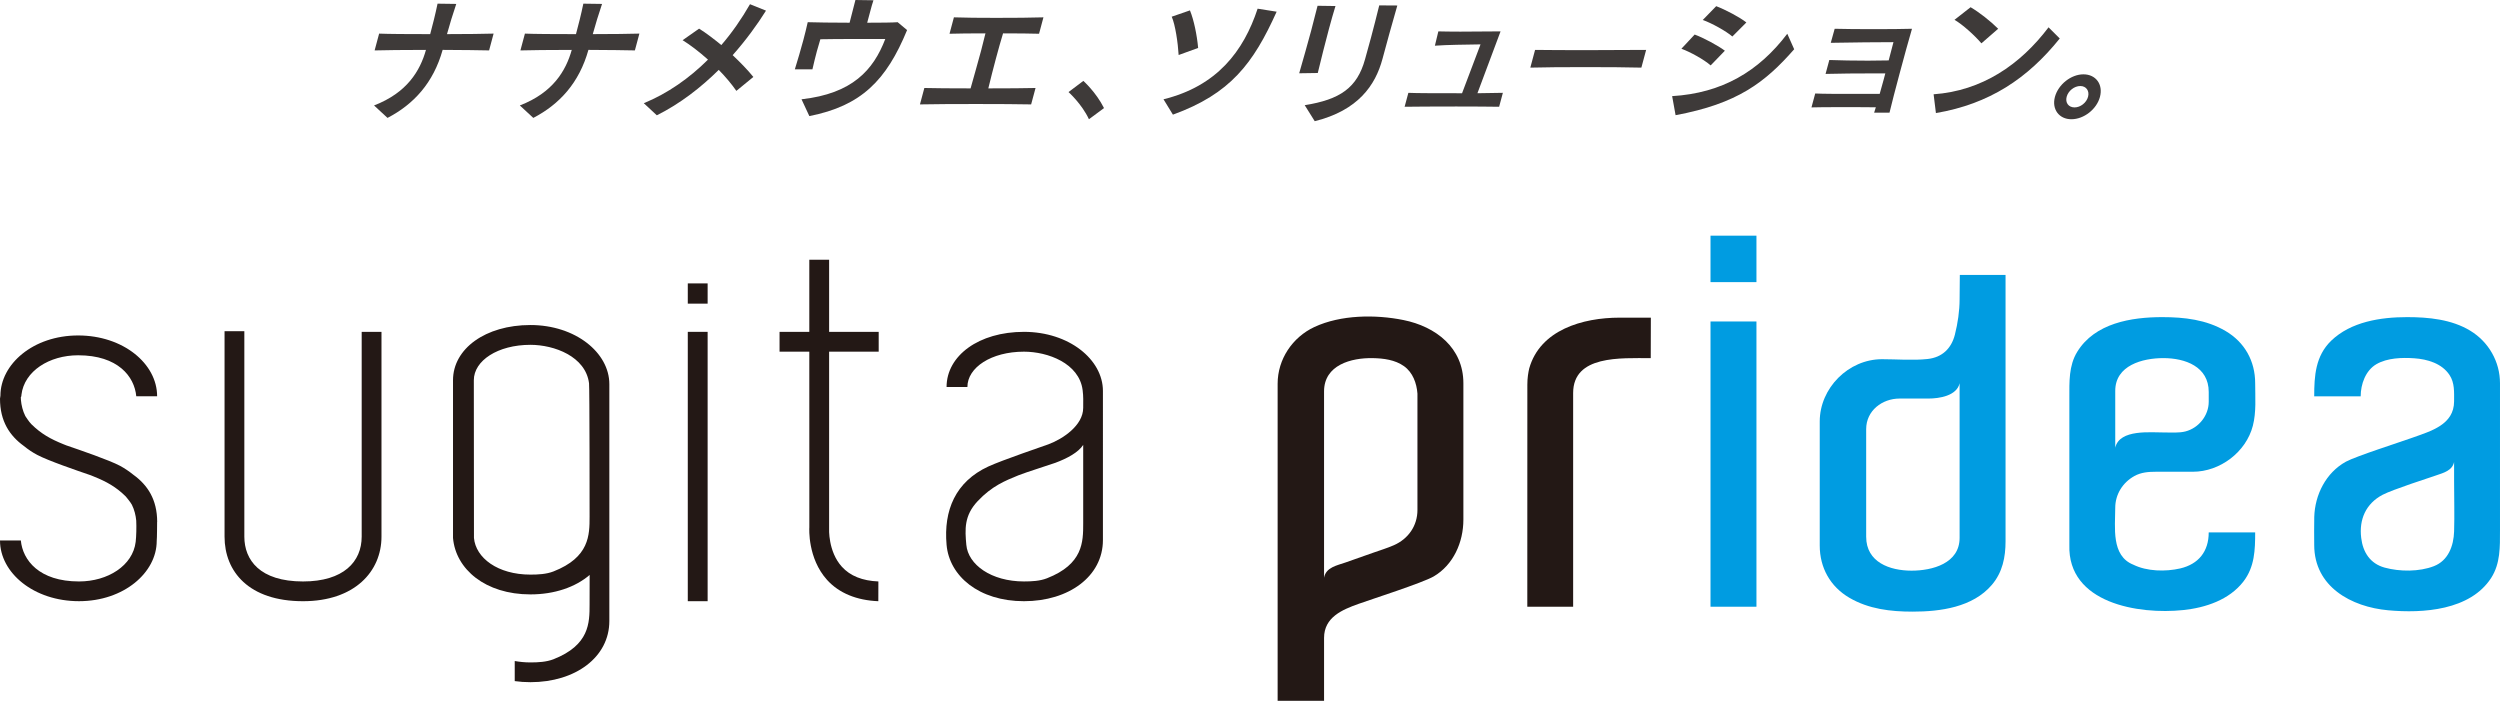
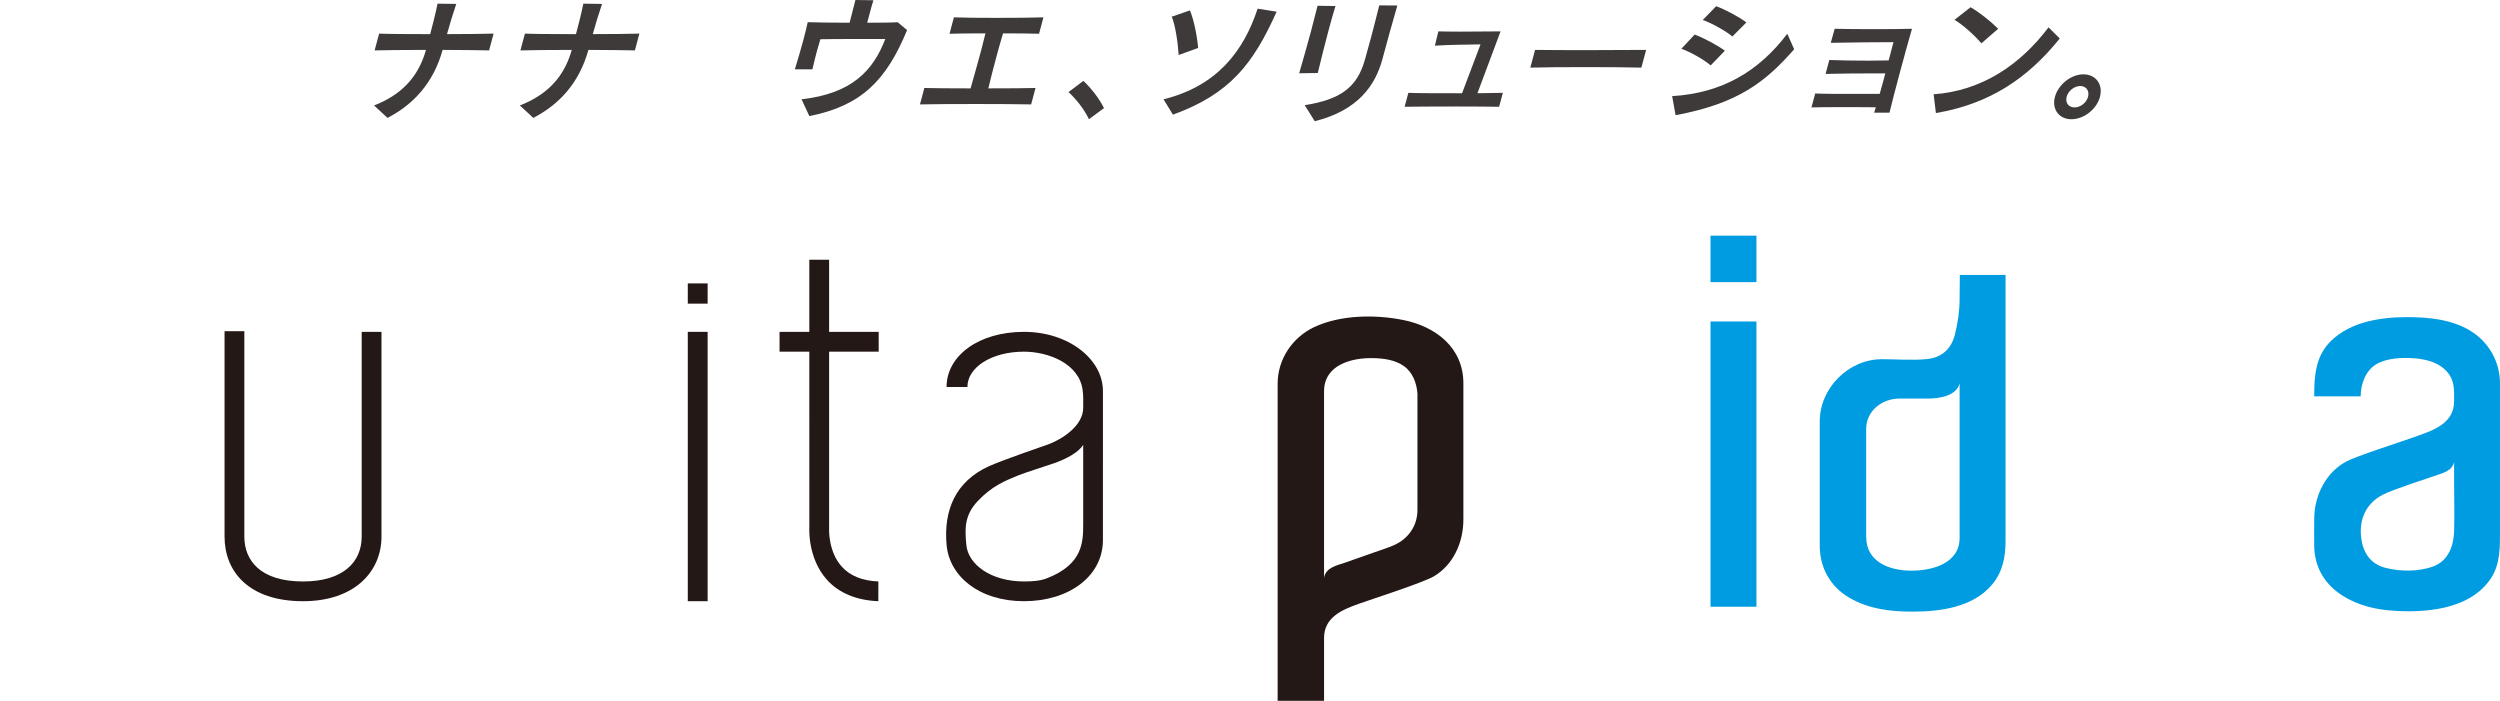
<svg xmlns="http://www.w3.org/2000/svg" version="1.1" id="レイヤー_1" x="0px" y="0px" width="228.411px" height="64.026px" viewBox="0 0 228.411 64.026" enable-background="new 0 0 228.411 64.026" xml:space="preserve">
  <g>
    <g>
      <path fill="#231815" d="M93.553,30.319c-4.115,0-7.07,2.168-7.07,5.041h1.903c0-1.783,2.182-3.23,5.167-3.23    c2.177,0,5.046,1.055,5.361,3.51c0.078,0.615,0.052,1,0.052,1.621c0,1.609-1.864,2.844-3.175,3.332    c-0.4,0.148-4.207,1.438-5.494,2.029c-3.008,1.391-4.092,4.01-3.814,7.152c0.247,2.857,2.955,5.154,7.07,5.154    c4.113,0,7.215-2.281,7.215-5.586V35.72C100.768,32.845,97.666,30.319,93.553,30.319z M95.659,52.833    c-0.651,0.256-1.406,0.291-2.106,0.291c-2.985,0-5.104-1.531-5.266-3.35c-0.125-1.395-0.217-2.66,1.044-3.994    c1.288-1.367,2.487-1.852,3.714-2.352c0.727-0.291,2.932-0.977,3.377-1.143c1.104-0.412,2.112-0.959,2.544-1.639    c0,0,0,5.719,0,7.178C98.966,49.509,98.958,51.542,95.659,52.833z" />
      <path fill="#231815" d="M75.752,32.13h4.529v-1.811h-4.529v-6.588h-1.81v6.588h-2.719v1.811h2.719l0.003,16.045    c-0.008,0.115-0.159,2.832,1.619,4.807c1.097,1.213,2.715,1.869,4.684,1.947l0.005-1.805c-1.458-0.057-2.581-0.508-3.334-1.342    c-1.272-1.4-1.172-3.471-1.167-3.549V32.13z" />
      <rect x="62.839" y="30.319" fill="#231815" width="1.813" height="24.609" />
      <rect x="62.839" y="25.893" fill="#231815" width="1.813" height="1.849" />
      <path fill="#231815" d="M27.686,54.929c-4.954,0-7.17-2.707-7.17-5.9v-18.77h1.808v18.77c0,2.125,1.403,4.096,5.362,4.096    c3.702,0,5.359-1.805,5.359-4.096V30.319h1.809v18.709C34.854,52.218,32.391,54.929,27.686,54.929z" />
      <path fill="#231815" d="M133.7,47.491c0,2.043-0.908,4.123-2.715,5.176c-1.006,0.584-5.686,2.084-6.863,2.506    c-1.494,0.533-3.15,1.225-3.15,3.107v5.746h-4.242c0-5.604,0-28.246,0-28.971c0-2.23,1.35-4.24,3.357-5.178    c2.414-1.123,5.572-1.154,8.135-0.637c2.963,0.596,5.479,2.535,5.479,5.773V47.491C133.7,48.763,133.7,47.491,133.7,47.491z     M129.504,35.962c-0.072-0.957-0.424-1.934-1.232-2.51c-0.809-0.578-1.873-0.715-2.844-0.732    c-1.971-0.039-4.457,0.623-4.457,3.041v10.584v0.25c0,2.064,0,4.127,0,6.189c0.172-0.957,1.188-1.121,1.969-1.395    c0.836-0.289,1.67-0.582,2.502-0.883c0.631-0.225,1.287-0.42,1.904-0.691c1.318-0.578,2.158-1.771,2.158-3.221    C129.504,43.052,129.504,39.507,129.504,35.962C129.473,35.53,129.504,35.962,129.504,35.962z" />
      <path fill="#231815" d="M147.971,29.022" />
      <path fill="#009CE1" d="M156.28,29.372h4.197v26.061h-4.197V29.372z" />
-       <path fill="#009CE1" d="M197.553,28.974c2.016,0,4.021,0.232,5.785,1.268c1.746,1.025,2.705,2.746,2.705,4.773    c0,1.281,0.111,2.627-0.211,3.879c-0.619,2.41-3,4.207-5.484,4.207c-1.119,0-2.244,0-3.365,0c-0.691,0-1.354,0.049-1.975,0.391    c-1.072,0.594-1.75,1.678-1.75,2.906c0,1.77-0.391,4.379,1.65,5.193c1.246,0.619,2.947,0.65,4.283,0.344    c1.682-0.395,2.607-1.551,2.607-3.291h4.244c0,1.598-0.045,3.139-1.064,4.473c-1.297,1.691-3.479,2.412-5.518,2.621    c-4.053,0.426-10.557-0.609-10.395-5.947c0-2.783,0-11.75,0-13.449c0-1.43-0.061-2.928,0.717-4.195    C191.395,29.517,194.723,28.974,197.553,28.974 M201.799,35.812c0-2.322-2.154-3.094-4.145-3.094c-1.902,0-4.396,0.66-4.396,2.992    c0,1.734,0,3.465,0,5.193c0.391-1.723,3.27-1.381,4.58-1.389c0.596-0.008,1.26,0.055,1.846-0.1    c1.205-0.316,2.115-1.455,2.115-2.705V35.812C201.799,35.513,201.799,35.812,201.799,35.812z" />
      <path fill="#009CE1" d="M174.747,55.882c-2.016,0-4.021-0.234-5.785-1.27c-1.746-1.023-2.703-2.746-2.703-4.771    c0-2.773,0-10.326,0-11.328c0-3.059,2.623-5.695,5.691-5.695c1.367,0,2.799,0.127,4.16-0.018c1.348-0.146,2.178-0.971,2.498-2.227    c0.264-1.043,0.43-2.164,0.43-3.242c0-0.59,0.02-2.214,0.02-2.214h4.178c0,5.913,0,11.825,0,17.735c0,2.199,0,4.396,0,6.594    c0,1.463-0.275,2.842-1.25,3.988C180.239,55.489,177.272,55.882,174.747,55.882 M170.502,49.042c0,2.324,2.15,3.096,4.145,3.096    c1.902,0,4.391-0.662,4.391-2.996c0-4.707,0-9.418,0-14.127c-0.256,1.154-1.869,1.398-2.846,1.398c-0.875,0-1.758,0-2.633,0    c-1.594,0-3.057,1.102-3.057,2.795V49.042C170.502,49.341,170.502,49.042,170.502,49.042z" />
      <rect x="156.28" y="21.532" fill="#009CE1" width="4.197" height="4.244" />
-       <path fill="#231815" d="M147.971,29.022c-3.383,0-7.266,1.125-8.256,4.645c-0.082,0.355-0.17,0.855-0.17,1.467    c0,1.252-0.004,20.299-0.004,20.299h4.188V35.911c0-3.475,4.334-3.188,7.09-3.188l0.01-3.701H147.971z" />
      <path fill="#009CE1" d="M219.926,28.974c1.949,0,4.07,0.205,5.773,1.244c1.68,1.023,2.711,2.828,2.711,4.797    c0,2.781,0,11.75,0,13.447c0,1.486,0.041,3.021-0.801,4.332c-1.916,2.977-6.24,3.254-9.404,2.965    c-3.395-0.307-6.768-2.158-6.768-5.969c0-0.848-0.02-1.705,0.004-2.557c0.059-2.037,1.072-4.049,2.891-5.051    c0.896-0.492,5.055-1.822,6.127-2.209c1.629-0.588,3.758-1.164,3.758-3.313c0-0.83,0.061-1.684-0.424-2.408    c-0.703-1.053-2.018-1.436-3.219-1.518c-1.121-0.074-2.447-0.041-3.455,0.539c-0.996,0.582-1.436,1.836-1.436,2.936h-4.246    c0-1.869,0.113-3.68,1.543-5.072C214.792,29.388,217.512,28.974,219.926,28.974 M224.217,42.202c-0.156,0.789-0.963,1-1.627,1.227    c-0.629,0.219-3.963,1.287-4.904,1.777c-1.533,0.807-2.162,2.254-1.957,3.934c0.156,1.32,0.822,2.352,2.135,2.717    c1.375,0.379,3.166,0.393,4.508-0.131c1.313-0.508,1.805-1.854,1.846-3.174c0.045-1.5,0-3.004,0-4.506    C224.217,43.433,224.217,42.817,224.217,42.202C224.153,42.536,224.217,42.202,224.217,42.202z" />
-       <path fill="#231815" d="M2.865,38.755c0.893,0.881,1.755,1.357,2.926,1.83c0.073,0.031,0.168,0.068,0.273,0.109    c1.254,0.43,3.91,1.338,4.902,1.865c0.445,0.24,0.846,0.518,1.22,0.818c1.287,0.932,2.175,2.246,2.175,4.318l-0.008-0.002v0.002    h0.001c0,0.012-0.005,1.514-0.036,1.732c0,2.873-2.988,5.5-7.1,5.5C3.104,54.929,0,52.354,0,49.378h1.904    c0.168,1.797,1.668,3.746,5.314,3.746c2.635,0,4.919-1.447,5.178-3.617c0.059-0.506,0.078-1.332,0.051-1.936    c-0.043-0.471-0.166-0.996-0.4-1.459c-0.102-0.207-0.552-0.746-0.552-0.746c-0.891-0.883-1.756-1.359-2.927-1.83    c-0.07-0.033-0.165-0.068-0.271-0.111c-1.257-0.428-3.911-1.338-4.902-1.867c-0.448-0.236-0.85-0.512-1.222-0.816    C0.889,39.81,0,38.495,0,36.423c0-0.031,0.005-0.064,0.039-0.27c0-2.873,2.982-5.504,7.1-5.504c4.113,0,7.216,2.576,7.216,5.553    H12.45c-0.167-1.797-1.665-3.742-5.312-3.742c-2.637,0-4.922,1.443-5.181,3.617l0,0h0.008c-0.062,0.5-0.078-0.129-0.052,0.473    c0.041,0.473,0.166,0.994,0.398,1.459C2.313,38.009,2.639,38.532,2.865,38.755z" />
-       <path fill="#231815" d="M48.461,29.696c-4.115,0-7.072,2.17-7.072,5.043v14.41c0.246,2.857,2.957,5.158,7.072,5.158    c2.201,0,4.108-0.66,5.412-1.777c-0.003,1.287-0.006,2.303-0.006,2.693c0,1.682-0.005,3.713-3.301,5.01    c-0.655,0.252-1.407,0.289-2.105,0.289c-0.508,0-0.985-0.049-1.433-0.129v1.836c0.456,0.064,0.93,0.098,1.433,0.098    c4.113,0,7.211-2.283,7.211-5.586V48.72v-5.605v-8.02C55.672,32.222,52.574,29.696,48.461,29.696z M53.867,47.202    c0,1.682-0.005,3.717-3.301,5.008c-0.655,0.254-1.407,0.289-2.105,0.289c-2.989,0-4.997-1.529-5.158-3.35l-0.012-14.41    c0-1.785,2.181-3.234,5.17-3.234c2.175,0,5.041,1.057,5.356,3.51C53.87,35.407,53.867,47.054,53.867,47.202z" />
    </g>
    <g>
      <g>
        <path fill="#3E3A39" d="M34.175,9.634c3.022-1.163,4.207-3.167,4.743-5.075c-1.991,0-3.893,0.024-4.691,0.048l0.412-1.536     c0.782,0.036,2.662,0.048,4.665,0.048c0.225-0.839,0.473-1.811,0.673-2.784l1.709,0.024c-0.332,0.972-0.594,1.859-0.847,2.759     c1.751,0,3.424-0.023,4.258-0.048l-0.411,1.536c-0.798-0.023-2.449-0.036-4.245-0.048c-0.843,3.012-2.638,4.967-5.036,6.215     L34.175,9.634z" />
        <path fill="#3E3A39" d="M47.495,9.634c3.022-1.163,4.207-3.167,4.743-5.075c-1.991,0-3.893,0.024-4.691,0.048l0.412-1.536     c0.782,0.036,2.662,0.048,4.665,0.048c0.225-0.839,0.473-1.811,0.673-2.784l1.709,0.024c-0.332,0.972-0.594,1.859-0.847,2.759     c1.751,0,3.424-0.023,4.258-0.048l-0.411,1.536c-0.798-0.023-2.449-0.036-4.245-0.048c-0.843,3.012-2.638,4.967-5.036,6.215     L47.495,9.634z" />
-         <path fill="#3E3A39" d="M67.277,8.303c-0.433-0.624-0.987-1.284-1.609-1.919c-1.615,1.595-3.512,3.083-5.658,4.15l-1.19-1.104     c2.195-0.9,4.164-2.291,5.864-3.982c-0.802-0.721-1.618-1.344-2.318-1.776l1.506-1.056c0.638,0.396,1.324,0.924,2.033,1.5     c0.974-1.128,1.854-2.4,2.618-3.732l1.462,0.588c-0.796,1.272-1.824,2.688-3.045,4.067c0.699,0.66,1.367,1.344,1.89,1.991     L67.277,8.303z" />
        <path fill="#3E3A39" d="M73.23,9.071c4.648-0.516,6.569-2.676,7.652-5.507h-2.531c-1.283,0-2.53,0-3.4,0.023     c-0.109,0.36-0.217,0.72-0.32,1.104c-0.138,0.516-0.273,1.068-0.404,1.645h-1.607c0.277-0.9,0.54-1.788,0.781-2.688     c0.145-0.541,0.276-1.08,0.397-1.62c0.714,0.023,2.254,0.048,3.825,0.048C77.813,1.368,78,0.577,78.155,0l1.648,0.024     C79.706,0.3,79.616,0.636,79.52,0.996l-0.289,1.08c1.247,0,2.341-0.012,2.783-0.048l0.862,0.72     c-1.891,4.595-4.182,6.923-8.931,7.858L73.23,9.071z" />
        <path fill="#3E3A39" d="M94.209,9.539c-1.085-0.024-3.049-0.036-5.028-0.036c-1.979,0-3.973,0.011-5.13,0.036l0.401-1.5     c0.858,0.023,2.474,0.036,4.225,0.036c0.302-1.08,0.65-2.292,0.959-3.443c0.147-0.552,0.276-1.08,0.399-1.584     c-1.295,0-2.558,0.012-3.283,0.036l0.401-1.5c0.938,0.036,2.374,0.048,3.85,0.048c1.619,0,3.265-0.012,4.33-0.048l-0.401,1.5     c-0.726-0.023-1.969-0.036-3.289-0.036c-0.214,0.708-0.435,1.488-0.649,2.292c-0.245,0.912-0.487,1.86-0.697,2.735     c1.727,0,3.421-0.012,4.315-0.036L94.209,9.539z" />
        <path fill="#3E3A39" d="M99.49,10.894c-0.646-1.391-1.865-2.483-1.865-2.483l1.354-1.02c0,0,1.162,1.032,1.888,2.484     L99.49,10.894z" />
        <path fill="#3E3A39" d="M106.303,9.071c4.879-1.2,7.317-4.391,8.599-8.278l1.738,0.275c-2.13,4.727-4.217,7.498-9.477,9.407     L106.303,9.071z M107.686,5.027c-0.063-1.104-0.31-2.783-0.633-3.502l1.666-0.576c0.355,0.864,0.644,2.255,0.748,3.432     L107.686,5.027z" />
        <path fill="#3E3A39" d="M118.7,6.695c0.361-1.259,0.754-2.627,1.092-3.888c0.221-0.827,0.418-1.607,0.586-2.279l1.637,0.023     c-0.195,0.636-0.396,1.344-0.6,2.1c-0.346,1.296-0.699,2.7-1.018,4.019L118.7,6.695z M119.204,9.61     c3.23-0.516,4.789-1.584,5.51-4.188c0.154-0.575,0.35-1.259,0.551-2.003c0.244-0.912,0.5-1.919,0.748-2.927l1.652,0.011     c-0.494,1.705-1.008,3.576-1.357,4.883c-0.646,2.411-2.232,4.703-6.189,5.687L119.204,9.61z" />
        <path fill="#3E3A39" d="M136.967,9.755c-0.764-0.013-2.318-0.025-3.914-0.025c-1.943,0-3.961,0.012-4.721,0.025l0.342-1.273     c0.697,0.037,2.916,0.037,4.906,0.037l1.688-4.464c-1.434,0.024-2.996,0.036-4.17,0.12l0.316-1.308     c0.451,0.012,1.18,0.024,2.008,0.024c1.258,0,2.738-0.012,3.676-0.024l-2.113,5.651c0.986-0.012,1.877-0.024,2.324-0.037     L136.967,9.755z" />
        <path fill="#3E3A39" d="M149.963,6.179c-1.287-0.036-3.215-0.047-5.123-0.047c-1.906,0-3.791,0.011-5.023,0.047l0.434-1.62     c1.111,0.012,2.752,0.024,4.467,0.024c2.074,0,4.248-0.012,5.68-0.024L149.963,6.179z" />
        <path fill="#3E3A39" d="M163.924,4.5c-2.66,3.036-5.197,4.979-10.836,6.023l-0.314-1.74c4.559-0.275,7.908-2.255,10.521-5.699     L163.924,4.5z M156.295,5.975c-0.623-0.54-1.832-1.211-2.674-1.523l1.211-1.296c0.787,0.289,2.121,0.996,2.76,1.477     L156.295,5.975z M158.276,3.335c-0.586-0.503-1.893-1.223-2.703-1.511l1.227-1.26c0.826,0.313,2.152,1.008,2.756,1.488     L158.276,3.335z" />
        <path fill="#3E3A39" d="M171.229,10.294c0.051-0.145,0.107-0.313,0.156-0.492c-0.729-0.012-2-0.012-3.236-0.012     c-1.02,0-2.014,0-2.645,0.023l0.342-1.271c0.697,0.036,2.029,0.036,3.289,0.036h2.602c0.109-0.36,0.229-0.804,0.354-1.272     l0.16-0.6h-1.09c-1.369,0-3.23,0.012-4.369,0.048l0.342-1.271c0.926,0.036,2.311,0.06,3.535,0.06     c0.742,0,1.418-0.011,1.889-0.023c0.189-0.708,0.35-1.308,0.436-1.668c-1.068,0-4.012,0.023-5.727,0.061l0.357-1.284     c0.844,0.024,2.221,0.036,3.576,0.036s2.701-0.012,3.488-0.036c-0.285,0.972-0.719,2.543-1.129,4.079     c-0.371,1.38-0.719,2.723-0.926,3.587H171.229z" />
        <path fill="#3E3A39" d="M188.188,3.516c-2.936,3.659-6.439,5.987-11.314,6.814l-0.211-1.716c4.414-0.312,7.92-2.699,10.502-6.118     L188.188,3.516z M181.03,3.959c-0.621-0.731-1.742-1.739-2.459-2.147l1.471-1.152c0.799,0.468,1.838,1.284,2.52,1.968     L181.03,3.959z" />
        <path fill="#3E3A39" d="M189.252,10.894c-1.127,0-1.807-0.912-1.506-2.039c0.307-1.141,1.479-2.064,2.605-2.064     c1.139,0,1.814,0.923,1.51,2.064C191.559,9.982,190.391,10.894,189.252,10.894z M190.065,7.859c-0.551,0-1.102,0.444-1.246,0.983     s0.17,0.972,0.723,0.972c0.539,0,1.088-0.432,1.232-0.972S190.606,7.859,190.065,7.859z" />
      </g>
    </g>
  </g>
</svg>